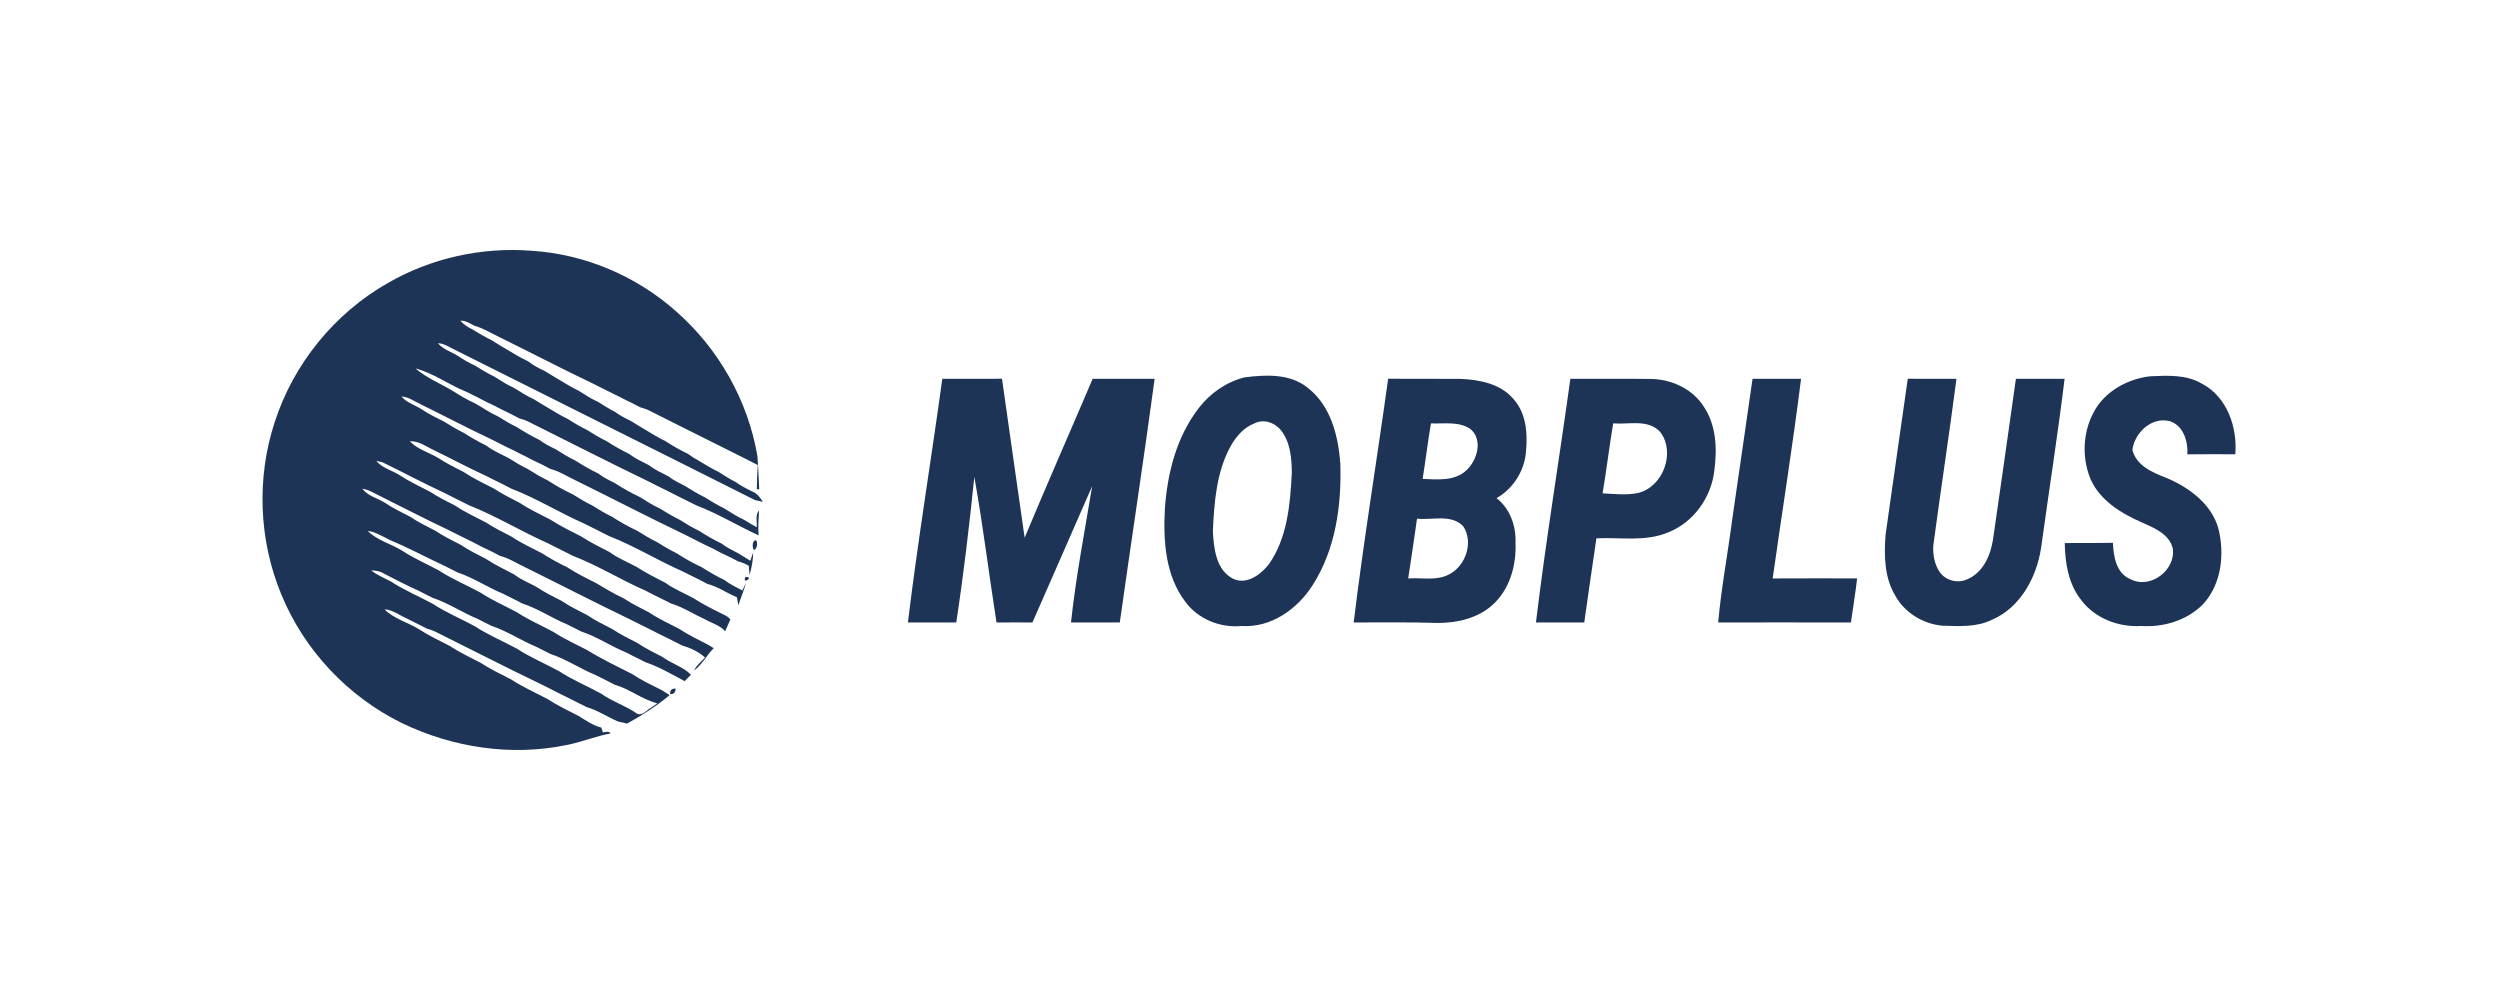
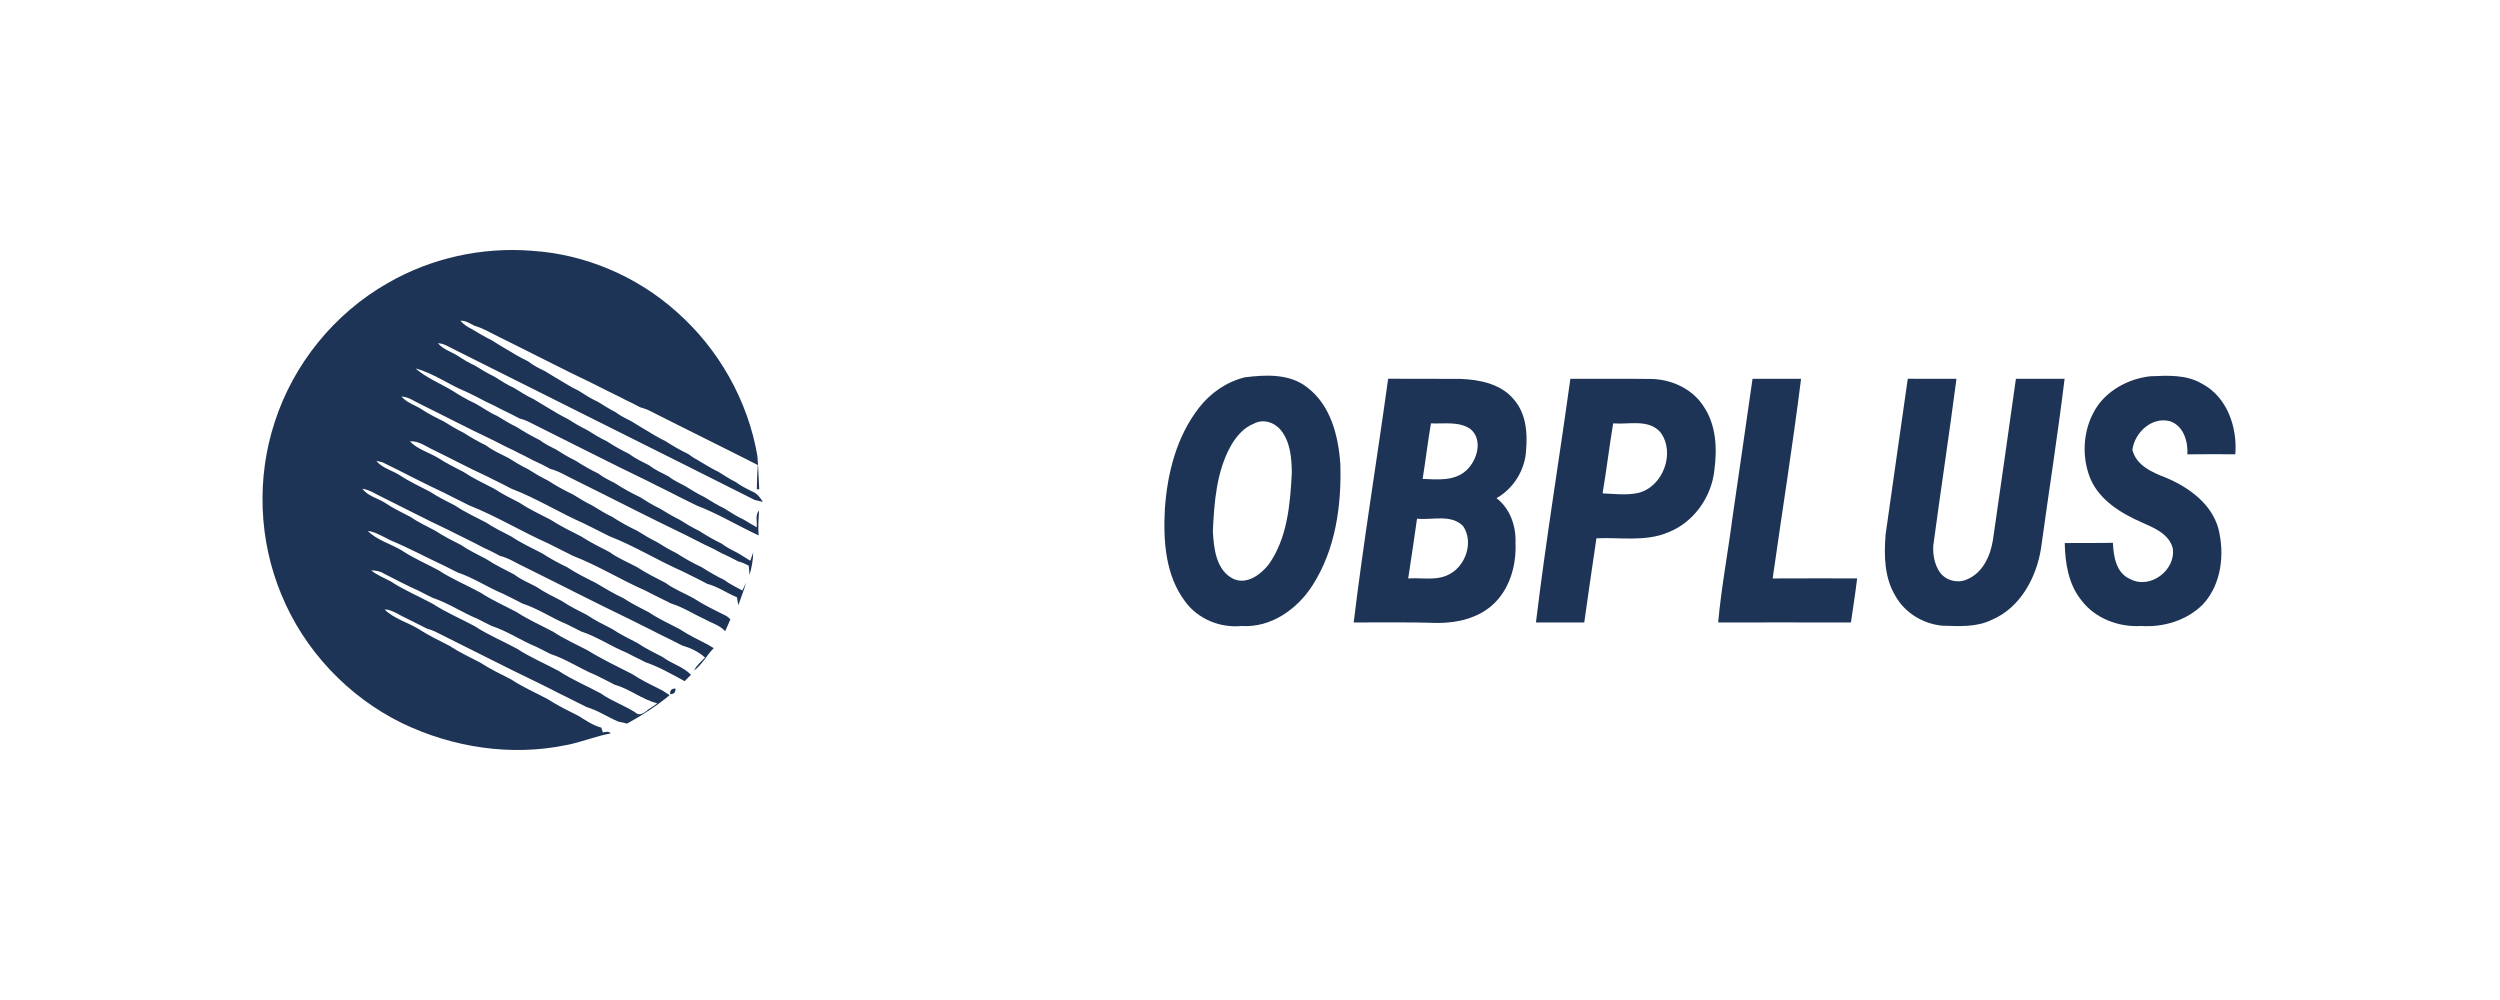
<svg xmlns="http://www.w3.org/2000/svg" width="1000" height="400" viewBox="0 0 1000 400" fill="none">
  <path d="M155.133 113.215C172.459 103.189 192.88 98.715 212.819 100.319C234.059 101.687 254.681 110.467 270.55 124.642C287.461 139.501 299.191 160.225 302.97 182.44C303.34 186.858 303.452 191.288 303.687 195.718H302.734C302.768 192.477 302.869 189.236 303.116 186.006C288.784 178.717 274.34 171.652 260.008 164.374C258.752 163.724 257.395 163.286 256.038 162.894C254.928 162.333 253.818 161.761 252.719 161.178C252.158 160.909 251.026 160.359 250.454 160.09C249.904 159.799 248.794 159.227 248.244 158.946C246.304 158.027 244.409 157.051 242.492 156.109C240.664 155.19 238.847 154.259 237.008 153.35C224.549 147.407 212.292 141.015 199.9 134.914C196.581 133.356 193.441 131.337 189.875 130.339C188.047 129.464 186.297 128.152 184.155 128.298C185.423 129.778 187.06 130.81 188.787 131.662C191.377 133.21 193.945 134.78 196.659 136.092C198.532 137.202 200.326 138.447 202.244 139.49C205.193 141.284 208.154 143.078 211.283 144.547C213.301 146.162 215.611 147.34 217.944 148.439C219.828 149.538 221.633 150.771 223.551 151.825C226.13 153.384 228.709 154.965 231.423 156.277C233.969 157.881 236.492 159.541 239.251 160.763C241.494 162.142 243.692 163.611 246.058 164.778C248.121 166.314 250.442 167.447 252.73 168.613C254.603 169.723 256.408 170.957 258.315 172.022C260.894 173.581 263.473 175.151 266.187 176.463C269.103 178.336 272.097 180.074 275.226 181.565C276.616 182.608 278.085 183.528 279.611 184.358C282.201 185.905 284.769 187.486 287.494 188.798C289.715 190.189 291.901 191.647 294.268 192.813C296.342 194.338 298.652 195.505 300.962 196.626C302.891 197.377 304.091 199.059 305.157 200.753C304.091 200.506 303.015 200.259 301.949 200.013C261.847 179.816 221.622 159.866 181.509 139.703C179.468 138.738 177.528 137.337 175.173 137.292C177.281 139.815 180.556 140.69 183.247 142.417C185.367 143.841 187.587 145.142 189.92 146.196C192.465 147.811 195.067 149.347 197.781 150.67C200.337 152.274 202.849 153.945 205.619 155.167C208.187 156.737 210.699 158.43 213.469 159.664C215.353 160.752 217.148 161.985 219.065 163.039C221.644 164.598 224.212 166.179 226.926 167.492C229.483 169.106 232.062 170.665 234.787 171.977C237.333 173.592 239.912 175.151 242.637 176.463C245.542 178.336 248.547 180.063 251.665 181.565C254.065 183.416 256.835 184.683 259.526 186.051C261.915 187.901 264.696 189.157 267.376 190.537C269.406 192.129 271.749 193.239 274.037 194.406C276.572 196.032 279.173 197.568 281.887 198.902C284.433 200.506 287.023 202.065 289.737 203.377C292.283 204.981 294.806 206.64 297.564 207.885C299.269 208.883 300.929 209.96 302.678 210.89C302.936 208.681 301.949 206.035 303.609 204.184C303.486 207.515 303.116 210.846 303.497 214.176C295.109 210.296 287.124 205.418 278.489 202.132C277.906 201.841 276.74 201.257 276.157 200.966C275.596 200.686 274.463 200.125 273.903 199.844C273.342 199.564 272.22 199.003 271.649 198.723C269.809 197.826 268.004 196.873 266.187 195.953C263.911 194.877 261.679 193.744 259.447 192.589C243.198 184.773 227.173 176.508 211.013 168.501C209.982 168.041 208.916 167.671 207.829 167.391C206.718 166.819 205.619 166.247 204.509 165.675C202.995 164.957 201.493 164.217 200.001 163.454C199.452 163.163 198.341 162.591 197.781 162.299C196.592 161.75 195.437 161.178 194.259 160.628C193.194 160.057 192.129 159.496 191.052 158.935C189.538 158.229 188.047 157.477 186.555 156.726C179.625 153.956 173.423 149.268 166.202 147.373C170.53 151.13 176.048 153.339 180.959 156.277C183.886 158.139 186.869 159.933 190.043 161.357C193.026 162.972 195.751 165.047 198.88 166.381C201.448 167.974 204.027 169.544 206.752 170.856C209.668 172.717 212.651 174.456 215.768 175.958C217.82 177.539 220.164 178.661 222.452 179.827C224.986 181.453 227.577 182.99 230.291 184.313C233.217 186.186 236.212 187.924 239.34 189.415C241.37 191.008 243.714 192.118 246.002 193.284C249.231 195.381 252.607 197.243 256.083 198.891C258.64 200.506 261.174 202.143 263.922 203.399C266.49 204.981 269.069 206.539 271.794 207.863C274.34 209.489 276.93 211.025 279.644 212.348C282.56 214.21 285.543 215.948 288.672 217.451C290.701 219.032 293.045 220.142 295.322 221.32C296.936 222.284 298.518 223.305 300.121 224.291C300.413 223.462 300.985 221.802 301.276 220.972C301.254 224.033 300.648 227.039 299.841 229.988C299.718 228.755 299.605 227.521 299.493 226.287C298.17 225.525 296.768 224.953 295.288 224.561C294.189 224 293.09 223.428 291.991 222.856C290.802 222.306 289.636 221.735 288.459 221.185C287.393 220.624 286.328 220.052 285.263 219.48C284.074 218.942 282.908 218.359 281.73 217.798C279.184 216.475 276.594 215.219 274.037 213.907C259.313 206.842 244.813 199.34 230.178 192.107C226.848 190.582 223.741 188.473 220.153 187.576C219.054 187.004 217.944 186.421 216.845 185.827C215.667 185.288 214.501 184.717 213.324 184.178C212.258 183.606 211.193 183.046 210.127 182.496C208.602 181.778 207.1 181.027 205.619 180.242C204.442 179.681 203.287 179.098 202.109 178.549C200.293 177.64 198.487 176.676 196.648 175.779C187.15 171.316 177.853 166.415 168.422 161.783C165.865 160.628 163.51 158.756 160.594 158.599C162.714 161.133 166 161.997 168.691 163.735C171.506 165.619 174.545 167.121 177.573 168.613C180.13 170.228 182.731 171.775 185.445 173.11C188.361 174.971 191.355 176.698 194.472 178.201C197.186 180.264 200.337 181.644 203.365 183.18C205.911 184.806 208.513 186.354 211.238 187.688C213.783 189.303 216.374 190.839 219.088 192.163C222.317 194.26 225.682 196.121 229.158 197.77C231.715 199.385 234.305 200.932 237.03 202.267C239.576 203.87 242.166 205.429 244.88 206.741C248.099 208.838 251.474 210.689 254.951 212.348C257.496 213.963 260.098 215.511 262.823 216.845C265.357 218.46 267.959 219.996 270.673 221.32C273.891 223.417 277.278 225.278 280.754 226.927C283.67 228.788 286.676 230.526 289.793 232.029C291.98 233.734 294.525 234.844 296.925 236.19C297.307 235.393 298.069 233.823 298.45 233.038C297.564 236.111 296.387 239.094 295.31 242.111C295.131 241.034 294.963 239.969 294.783 238.903C290.769 237.277 287.18 234.653 282.952 233.554C281.853 232.982 280.754 232.399 279.644 231.839C278.13 231.121 276.628 230.381 275.147 229.607C274.587 229.327 273.454 228.766 272.893 228.485C263.025 224.123 253.762 218.37 243.714 214.468C241.841 213.559 240.002 212.584 238.152 211.664C236.638 210.935 235.146 210.173 233.655 209.421C223.775 205.07 214.523 199.273 204.453 195.426C203.354 194.854 202.255 194.282 201.156 193.71C199.642 192.993 198.128 192.252 196.648 191.479C196.087 191.198 194.955 190.638 194.394 190.346C187.385 187.139 180.589 183.483 173.659 180.107C170.497 178.694 167.592 176.283 163.936 176.53C167.043 179.76 171.551 180.949 175.319 183.203C178.548 185.322 182.014 187.038 185.445 188.798C189.348 191.4 193.609 193.385 197.769 195.538C200.988 197.669 204.442 199.373 207.873 201.134C211.776 203.747 216.037 205.721 220.198 207.874C224.123 210.442 228.362 212.46 232.522 214.602C236.111 216.969 240.002 218.83 243.815 220.826C247.235 223.338 251.239 224.897 254.951 226.938C258.55 229.304 262.43 231.166 266.232 233.162C269.652 235.685 273.678 237.221 277.379 239.274C281.315 241.819 285.532 243.894 289.737 245.968C290.668 246.395 291.475 246.989 292.159 247.751C291.498 249.344 290.746 250.903 290.062 252.484C287.92 250.073 284.657 249.254 281.943 247.707C277.401 245.654 273.196 242.84 268.408 241.393C267.824 241.09 266.636 240.496 266.053 240.204C264.561 239.442 263.058 238.702 261.545 237.984C260.479 237.434 259.414 236.874 258.337 236.324C248.446 231.996 239.195 226.209 229.136 222.318C227.263 221.409 225.424 220.434 223.562 219.514C222.059 218.785 220.568 218.023 219.076 217.271C208.457 212.528 198.442 206.416 187.643 202.132C186.107 201.37 184.593 200.585 183.068 199.844C181.229 198.947 179.423 197.994 177.595 197.086C169.319 193.262 161.278 188.922 153.07 184.952C152.43 184.795 151.152 184.481 150.513 184.324C152.834 187.206 156.591 188.047 159.619 189.92C163.533 192.522 167.794 194.506 171.954 196.66C175.184 198.79 178.649 200.484 182.081 202.255C185.972 204.868 190.245 206.831 194.394 208.995C197.624 211.115 201.078 212.83 204.509 214.591C208.4 217.193 212.662 219.178 216.822 221.32C220.063 223.405 223.439 225.267 226.915 226.927C230.526 229.293 234.395 231.222 238.264 233.139C241.908 235.27 245.497 237.502 249.355 239.262C252.562 241.404 256.027 243.109 259.459 244.869C263.35 247.471 267.611 249.445 271.761 251.598C275.372 253.975 279.252 255.859 283.087 257.822C283.883 258.304 284.679 258.775 285.487 259.257C282.683 262.083 280.855 265.806 277.637 268.229C278.59 266.109 280.474 264.662 282.01 263.003C279.42 260.67 276.201 259.167 272.882 258.203C271.009 257.295 269.159 256.33 267.309 255.388C265.032 254.323 262.801 253.179 260.58 252.024C259.066 251.306 257.575 250.555 256.083 249.792C254.581 249.064 253.089 248.301 251.598 247.55C237.636 240.855 223.865 233.722 209.982 226.871C206.651 225.334 203.556 223.237 199.967 222.34C198.868 221.768 197.769 221.185 196.67 220.602C195.493 220.064 194.327 219.492 193.149 218.942C192.073 218.381 191.007 217.81 189.931 217.26C188.417 216.542 186.925 215.791 185.434 215.017C183.931 214.288 182.428 213.559 180.948 212.797C180.387 212.516 179.266 211.945 178.705 211.664C169.969 207.582 161.447 203.074 152.789 198.813C150.221 197.613 147.81 195.908 144.939 195.482C147.149 198.465 150.995 199.239 154.023 201.134C157.23 203.298 160.707 204.981 164.138 206.741C167.334 208.906 170.811 210.576 174.231 212.348C177.427 214.501 180.892 216.184 184.324 217.955C187.52 220.12 190.996 221.791 194.405 223.562C197.983 225.962 201.885 227.79 205.687 229.786C208.389 231.906 211.619 233.117 214.602 234.765C217.798 236.941 221.274 238.612 224.695 240.384C227.891 242.548 231.367 244.219 234.787 245.991C237.984 248.144 241.449 249.837 244.88 251.598C248.076 253.751 251.553 255.433 254.973 257.205C258.169 259.369 261.645 261.029 265.055 262.812C268.643 265.503 273.218 266.647 276.392 269.899C275.551 270.752 274.699 271.604 273.858 272.456C268.789 269.742 263.754 266.782 258.292 264.932C257.709 264.64 256.554 264.046 255.982 263.754C255.41 263.474 254.267 262.935 253.706 262.655C252.629 262.106 251.564 261.545 250.487 260.995C244.342 258.495 238.78 254.659 232.466 252.585C230.616 251.676 228.777 250.712 226.938 249.792C220.803 247.292 215.252 243.423 208.939 241.404C207.829 240.832 206.73 240.26 205.631 239.688C204.117 238.971 202.625 238.219 201.145 237.468C195.011 234.934 189.449 231.121 183.146 229.035C181.285 228.127 179.445 227.173 177.595 226.243C170.429 222.912 163.488 219.144 156.198 216.127C155.649 215.836 154.539 215.264 153.989 214.984C151.78 213.941 149.616 212.595 147.126 212.404C150.883 216.139 156.288 217.496 160.763 220.209C165.372 223.26 170.463 225.458 175.33 228.059C180.657 231.536 186.555 234.003 192.151 237.019C196.76 240.07 201.863 242.279 206.73 244.881C211.35 247.92 216.441 250.129 221.308 252.731C225.614 255.579 230.335 257.665 234.9 260.053C240.63 263.586 246.708 266.513 252.708 269.541C256.633 272.12 260.86 274.15 265.055 276.247C265.75 276.706 267.152 277.615 267.858 278.075C262.565 282.414 256.846 286.16 250.835 289.435C249.68 289.132 248.514 288.874 247.347 288.65C243.075 286.867 239.217 284.153 234.743 282.874C233.217 282.112 231.692 281.338 230.167 280.587C228.665 279.835 227.184 279.061 225.682 278.344C225.121 278.063 223.988 277.514 223.428 277.234C222.351 276.673 221.286 276.123 220.209 275.574C218.695 274.856 217.204 274.105 215.712 273.342C201.728 266.636 187.935 259.504 174.029 252.618C172.986 252.147 171.921 251.766 170.833 251.475C170.239 251.172 169.072 250.589 168.489 250.297C166.661 249.4 164.845 248.458 163.028 247.55C161.514 246.843 160.022 246.069 158.576 245.239C157.062 244.589 155.593 243.703 153.866 243.815C157.634 247.538 163.028 248.895 167.48 251.62C171.405 254.188 175.655 256.196 179.816 258.338C183.74 260.917 187.991 262.924 192.151 265.066C196.087 267.634 200.315 269.653 204.487 271.783C209.107 274.845 214.198 277.043 219.065 279.645C222.99 282.213 227.229 284.231 231.401 286.362C234.328 288.145 237.165 290.186 240.54 291.049C240.686 291.532 240.978 292.485 241.135 292.967C242.234 292.788 243.445 292.328 244.308 293.36C238.275 294.447 232.601 296.881 226.579 298.013C204.487 302.622 181.049 299.011 160.807 289.255C139.187 278.669 121.625 260.042 112.508 237.726C103.503 216.038 102.561 191.142 109.884 168.837C117.386 145.545 133.837 125.293 155.133 113.215ZM148.461 228.16C150.816 230.011 153.597 231.188 156.255 232.534C161.581 236.033 167.491 238.489 173.087 241.516C178.414 245.004 184.324 247.449 189.908 250.488C195.235 253.975 201.134 256.431 206.73 259.448C212.056 262.935 217.955 265.403 223.551 268.419C228.878 271.918 234.787 274.374 240.372 277.402C244.97 280.699 250.51 282.358 255.096 285.644C256.857 285.902 258.169 284.814 259.403 283.727C260.636 283.02 261.769 282.168 262.913 281.316C256.857 279.835 251.934 275.574 245.946 273.925C244.847 273.353 243.736 272.782 242.637 272.21C241.123 271.492 239.632 270.741 238.141 269.978C232.018 267.455 226.467 263.642 220.164 261.567C218.303 260.659 216.452 259.695 214.602 258.764C208.479 256.252 202.917 252.439 196.626 250.353C196.042 250.062 194.865 249.478 194.271 249.198C193.194 248.626 192.129 248.077 191.041 247.538C184.907 245.038 179.367 241.214 173.065 239.139C172.481 238.847 171.315 238.275 170.732 237.984C169.655 237.423 168.579 236.874 167.502 236.324C162.736 234.216 158.139 231.749 153.496 229.405C151.982 228.441 150.21 228.183 148.461 228.16Z" fill="#1E3456" />
  <path d="M497.861 150.939C506.26 149.874 515.871 149.369 522.913 154.988C532.311 162.109 535.361 174.411 536.135 185.614C536.64 202.255 534.217 219.75 525.078 234.025C519.033 243.602 508.402 251.172 496.661 250.398C488.06 251.239 479.189 247.651 474.064 240.608C466.125 230.123 465.261 216.262 465.945 203.601C466.921 189.269 470.644 174.579 479.615 163.084C484.157 157.197 490.617 152.745 497.861 150.939ZM501.55 169.454C497.558 171.013 494.642 174.411 492.512 178.01C486.579 188.451 485.694 200.764 485.144 212.505C485.525 219.368 486.389 228.037 493.308 231.536C498.635 234.014 504.231 229.887 507.438 225.839C514.963 215.242 516.073 201.751 516.723 189.169C516.667 183.303 516.185 176.9 512.395 172.134C509.86 168.949 505.285 167.413 501.55 169.454Z" fill="#1E3456" />
  <path d="M839.468 161.716C844.346 155.29 852.128 151.433 860.068 150.513C867.043 150.21 874.512 149.762 880.769 153.474C890.84 158.722 895 170.912 894.126 181.711C887.733 181.689 881.341 181.644 874.949 181.734C875.252 176.463 873.334 170.071 867.716 168.411C860.539 166.74 853.889 173.065 852.947 179.928C854.551 186.331 861.033 189 866.572 191.153C875.633 195.011 884.605 201.504 887.363 211.451C889.92 221.656 888.597 233.7 881.218 241.685C874.837 248.155 865.462 250.992 856.513 250.398C847.497 250.947 838.01 247.404 832.515 240.059C827.356 233.655 826.044 225.222 825.898 217.238C832.313 217.114 838.739 217.282 845.153 217.114C845.422 222.553 846.42 229.27 852.14 231.648C860.124 235.887 870.497 227.981 869.084 219.234C867.537 213.548 861.717 211.182 856.85 209.018C848.529 205.384 839.939 200.203 836.171 191.535C832.234 181.935 833.3 170.16 839.468 161.716Z" fill="#1E3456" />
-   <path d="M376.924 151.523C384.886 151.511 392.848 151.556 400.799 151.5C403.838 172.684 406.776 193.89 409.86 215.085C418.719 193.811 428.038 172.729 437.066 151.523C445.33 151.523 453.595 151.523 461.86 151.523C457.475 184.044 452.485 216.486 447.921 248.996C441.405 248.963 434.901 248.963 428.397 248.985C430.348 230.683 433.892 212.595 436.864 194.45C428.89 212.629 420.984 230.84 412.966 248.996C408.178 248.951 403.389 248.963 398.601 248.996C395.551 229.607 393.207 210.083 389.73 190.772C387.723 210.229 385.458 229.641 382.509 248.974C376.06 248.974 369.612 248.963 363.164 248.985C367.111 216.419 372.461 184.021 376.924 151.523Z" fill="#1E3456" />
  <path d="M555.259 151.5C564.892 151.579 574.536 151.455 584.169 151.556C591.862 151.848 600.385 153.53 605.543 159.787C610.354 165.271 611.072 172.975 610.444 179.951C610.096 187.857 605.498 195.359 598.613 199.261C604.052 203.455 606.463 210.431 606.205 217.137C606.597 226.22 603.839 235.943 596.852 242.111C590.931 247.337 582.846 249.176 575.13 249.187C563.916 248.794 552.691 249.03 541.477 248.985C545.424 216.419 550.773 184.01 555.259 151.5ZM572.383 169.353C571.116 176.732 570.252 184.178 569.052 191.557C574.962 191.815 581.803 192.522 586.524 188.159C590.909 184.145 593.309 175.913 588.15 171.585C583.552 168.456 577.62 169.589 572.383 169.353ZM566.809 207.47C565.666 215.443 564.522 223.417 563.277 231.379C568.794 230.964 574.816 232.5 579.874 229.618C586.367 226.198 589.518 216.666 585.234 210.442C580.435 205.519 572.876 208.143 566.809 207.47Z" fill="#1E3456" />
  <path d="M628.146 151.511C638.844 151.59 649.543 151.433 660.241 151.579C668.461 151.646 676.872 155.447 681.402 162.479C686.482 169.891 686.908 179.39 685.753 188.025C684.632 198.824 677.466 208.984 667.25 212.943C658.166 216.811 648.13 214.871 638.575 215.32C636.949 226.534 635.233 237.737 633.708 248.974C627.26 248.974 620.812 248.963 614.375 248.985C618.311 216.419 623.66 184.01 628.146 151.511ZM645.27 169.353C643.7 178.661 642.612 188.036 641.031 197.344C645.741 197.545 650.552 198.185 655.228 197.187C665.209 194.798 670.334 181.061 664.121 172.852C659.366 167.503 651.528 169.869 645.27 169.353Z" fill="#1E3456" />
  <path d="M701.014 151.522C707.485 151.522 713.955 151.534 720.426 151.511C717.095 178.19 712.834 204.756 709.066 231.379C720.325 231.311 731.584 231.356 742.854 231.356C742.182 237.255 741.183 243.12 740.376 248.996C722.669 248.951 704.973 248.974 687.266 248.985C688.533 234.956 691.179 221.073 692.985 207.089C695.665 188.574 698.379 170.048 701.014 151.522Z" fill="#1E3456" />
  <path d="M763.108 151.5C769.601 151.556 776.083 151.511 782.587 151.523C779.694 173.794 776.285 195.998 773.313 218.258C773.1 221.813 773.773 225.57 775.724 228.609C778.068 232.175 783.036 233.543 786.916 231.704C793.151 229.091 796.179 222.284 797.177 215.982C800.306 194.495 803.322 172.998 806.362 151.511C812.855 151.534 819.348 151.523 825.841 151.511C823.082 174.142 819.516 196.682 816.421 219.267C814.582 231.02 808.145 243.042 796.773 247.908C790.594 250.959 783.563 250.477 776.891 250.275C769.209 249.546 761.819 245.094 758.096 238.242C753.688 230.919 753.588 222.071 754.238 213.817C757.243 193.049 760.081 172.258 763.108 151.5Z" fill="#1E3456" />
-   <path d="M301.499 220.008C300.916 218.931 300.737 216.105 302.419 216.105C303.237 217.159 302.834 219.682 301.499 220.008Z" fill="#1E3456" />
-   <path d="M298.178 230.762C301.901 230.672 296.675 234.115 298.178 230.762Z" fill="#1E3456" />
-   <path d="M288.336 253.235C289.031 253.908 289.031 253.908 288.336 253.235Z" fill="#1E3456" />
+   <path d="M298.178 230.762Z" fill="#1E3456" />
  <path d="M268.074 277.682C267.928 276.112 268.623 275.361 270.193 275.45C270.283 276.931 269.576 277.682 268.074 277.682Z" fill="#1E3456" />
  <path d="M248.023 290.175C248.539 290.937 248.539 290.937 248.023 290.175Z" fill="#1E3456" />
</svg>